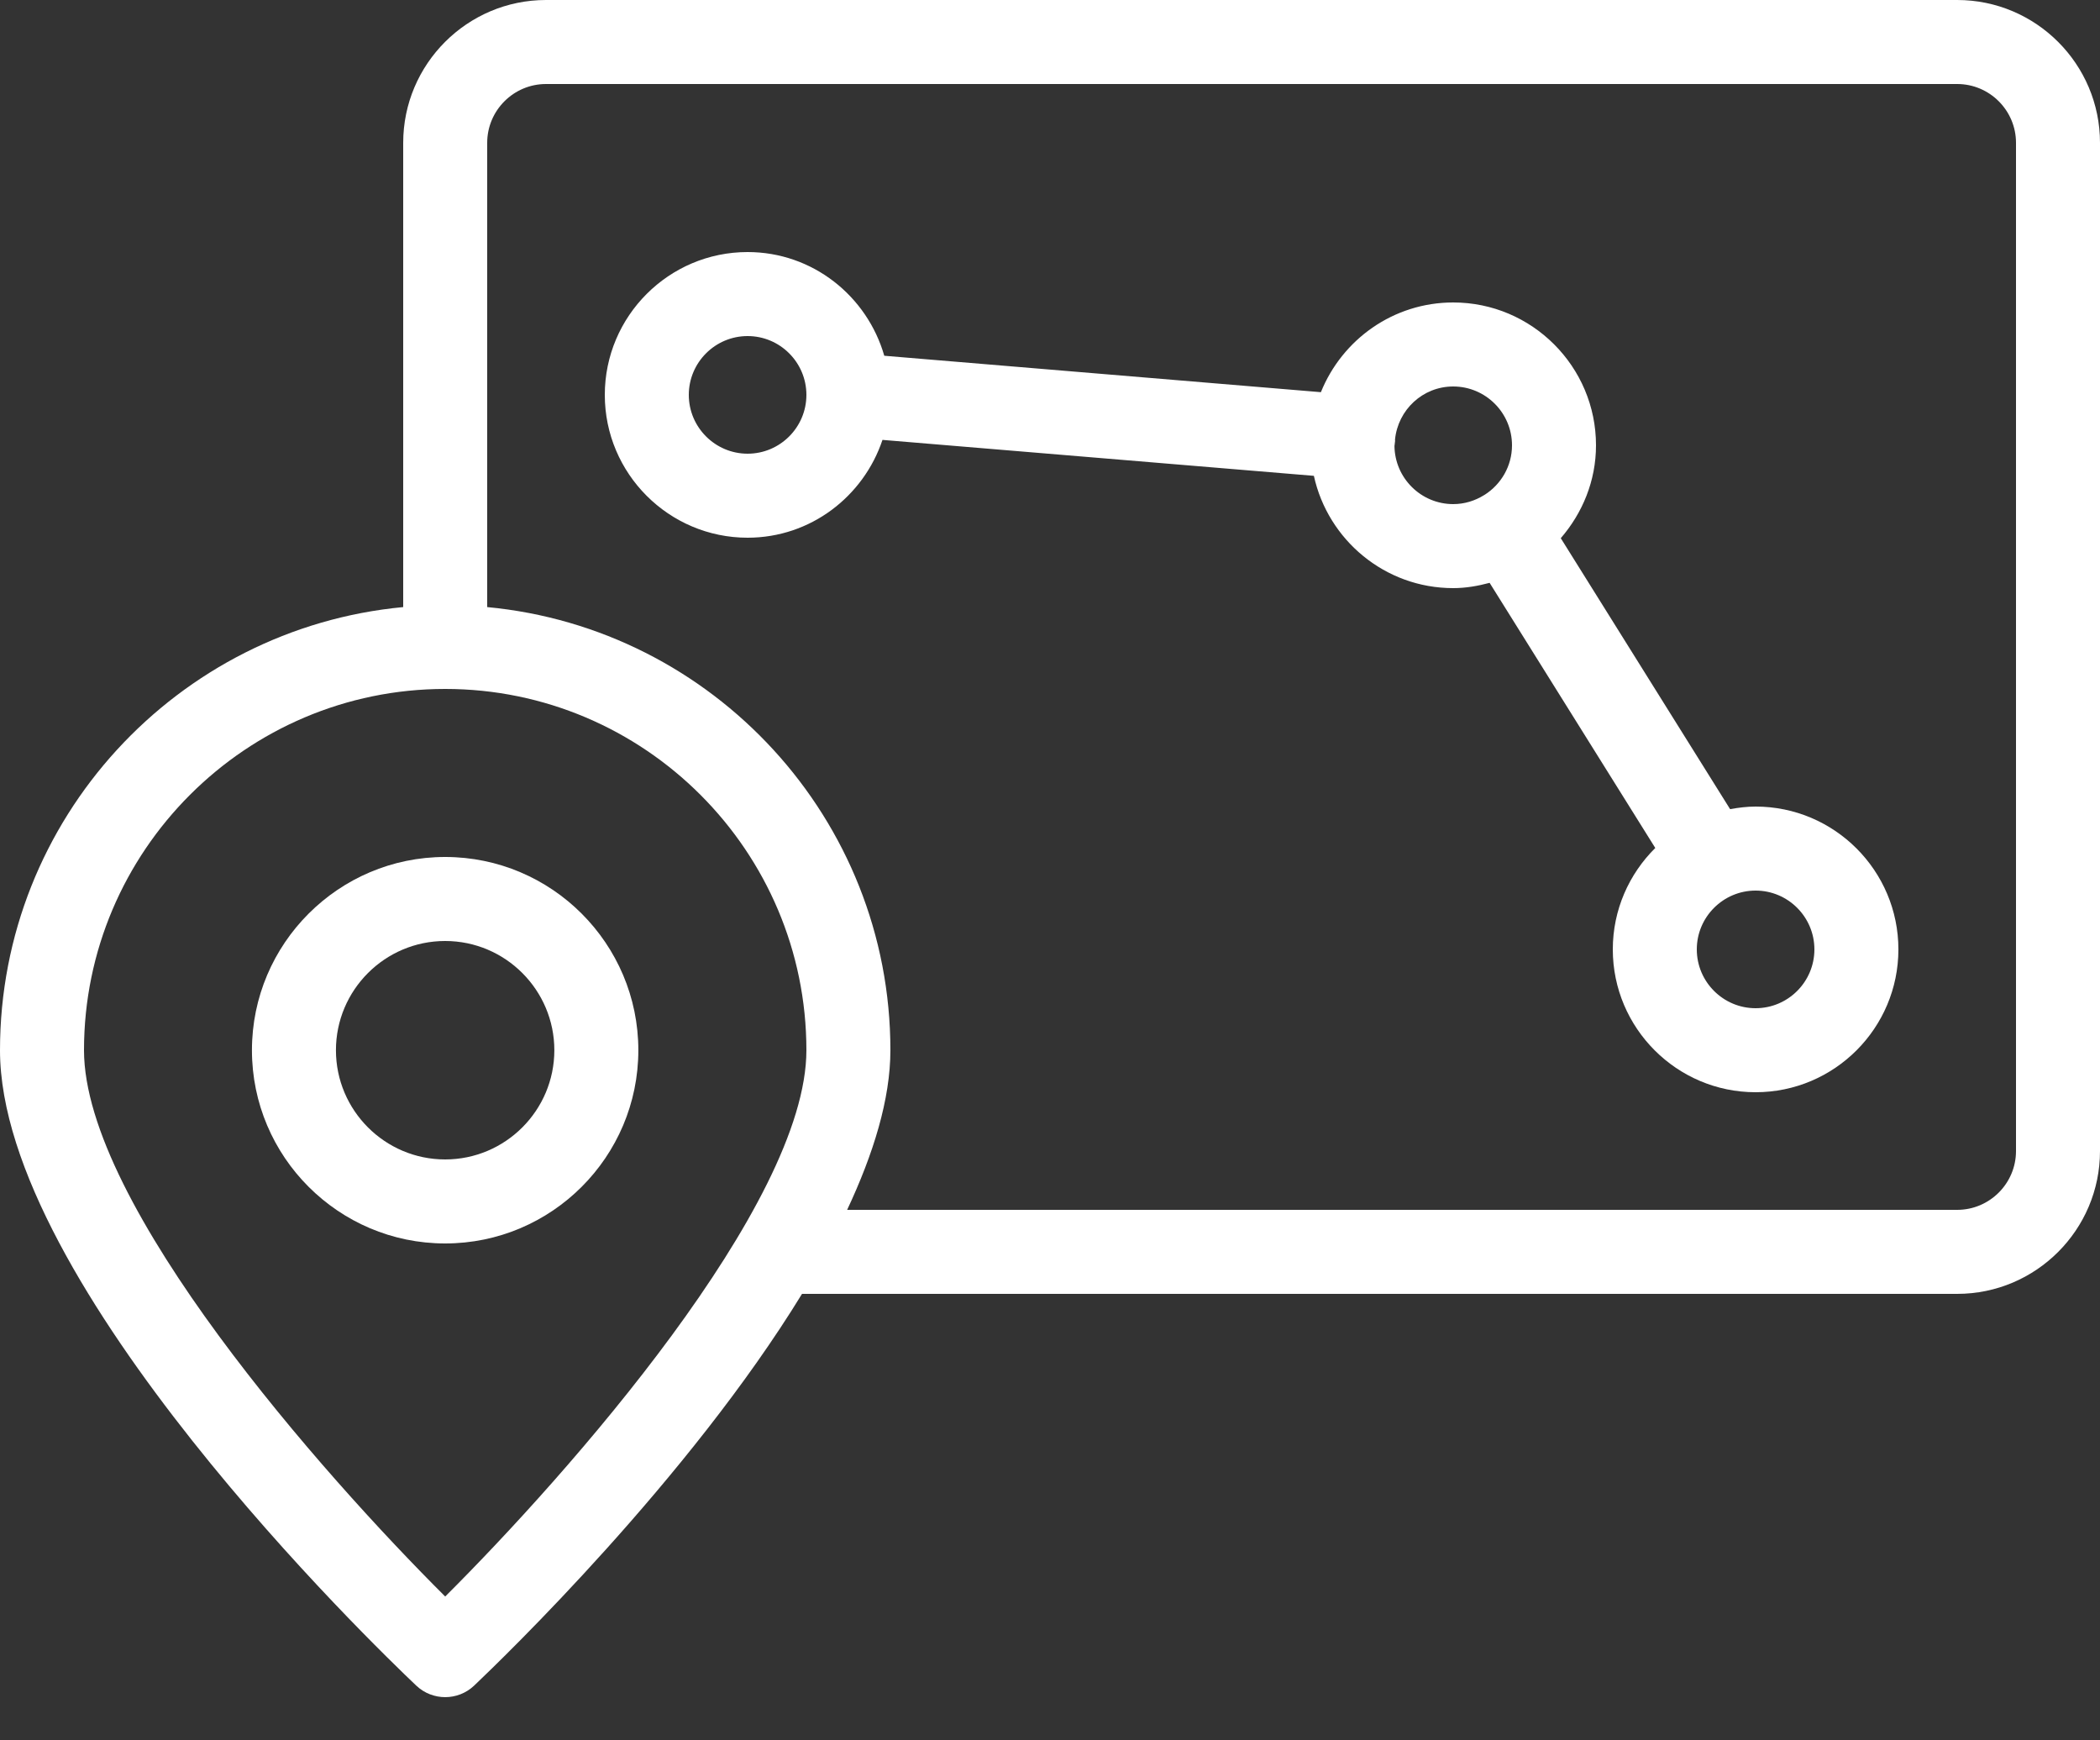
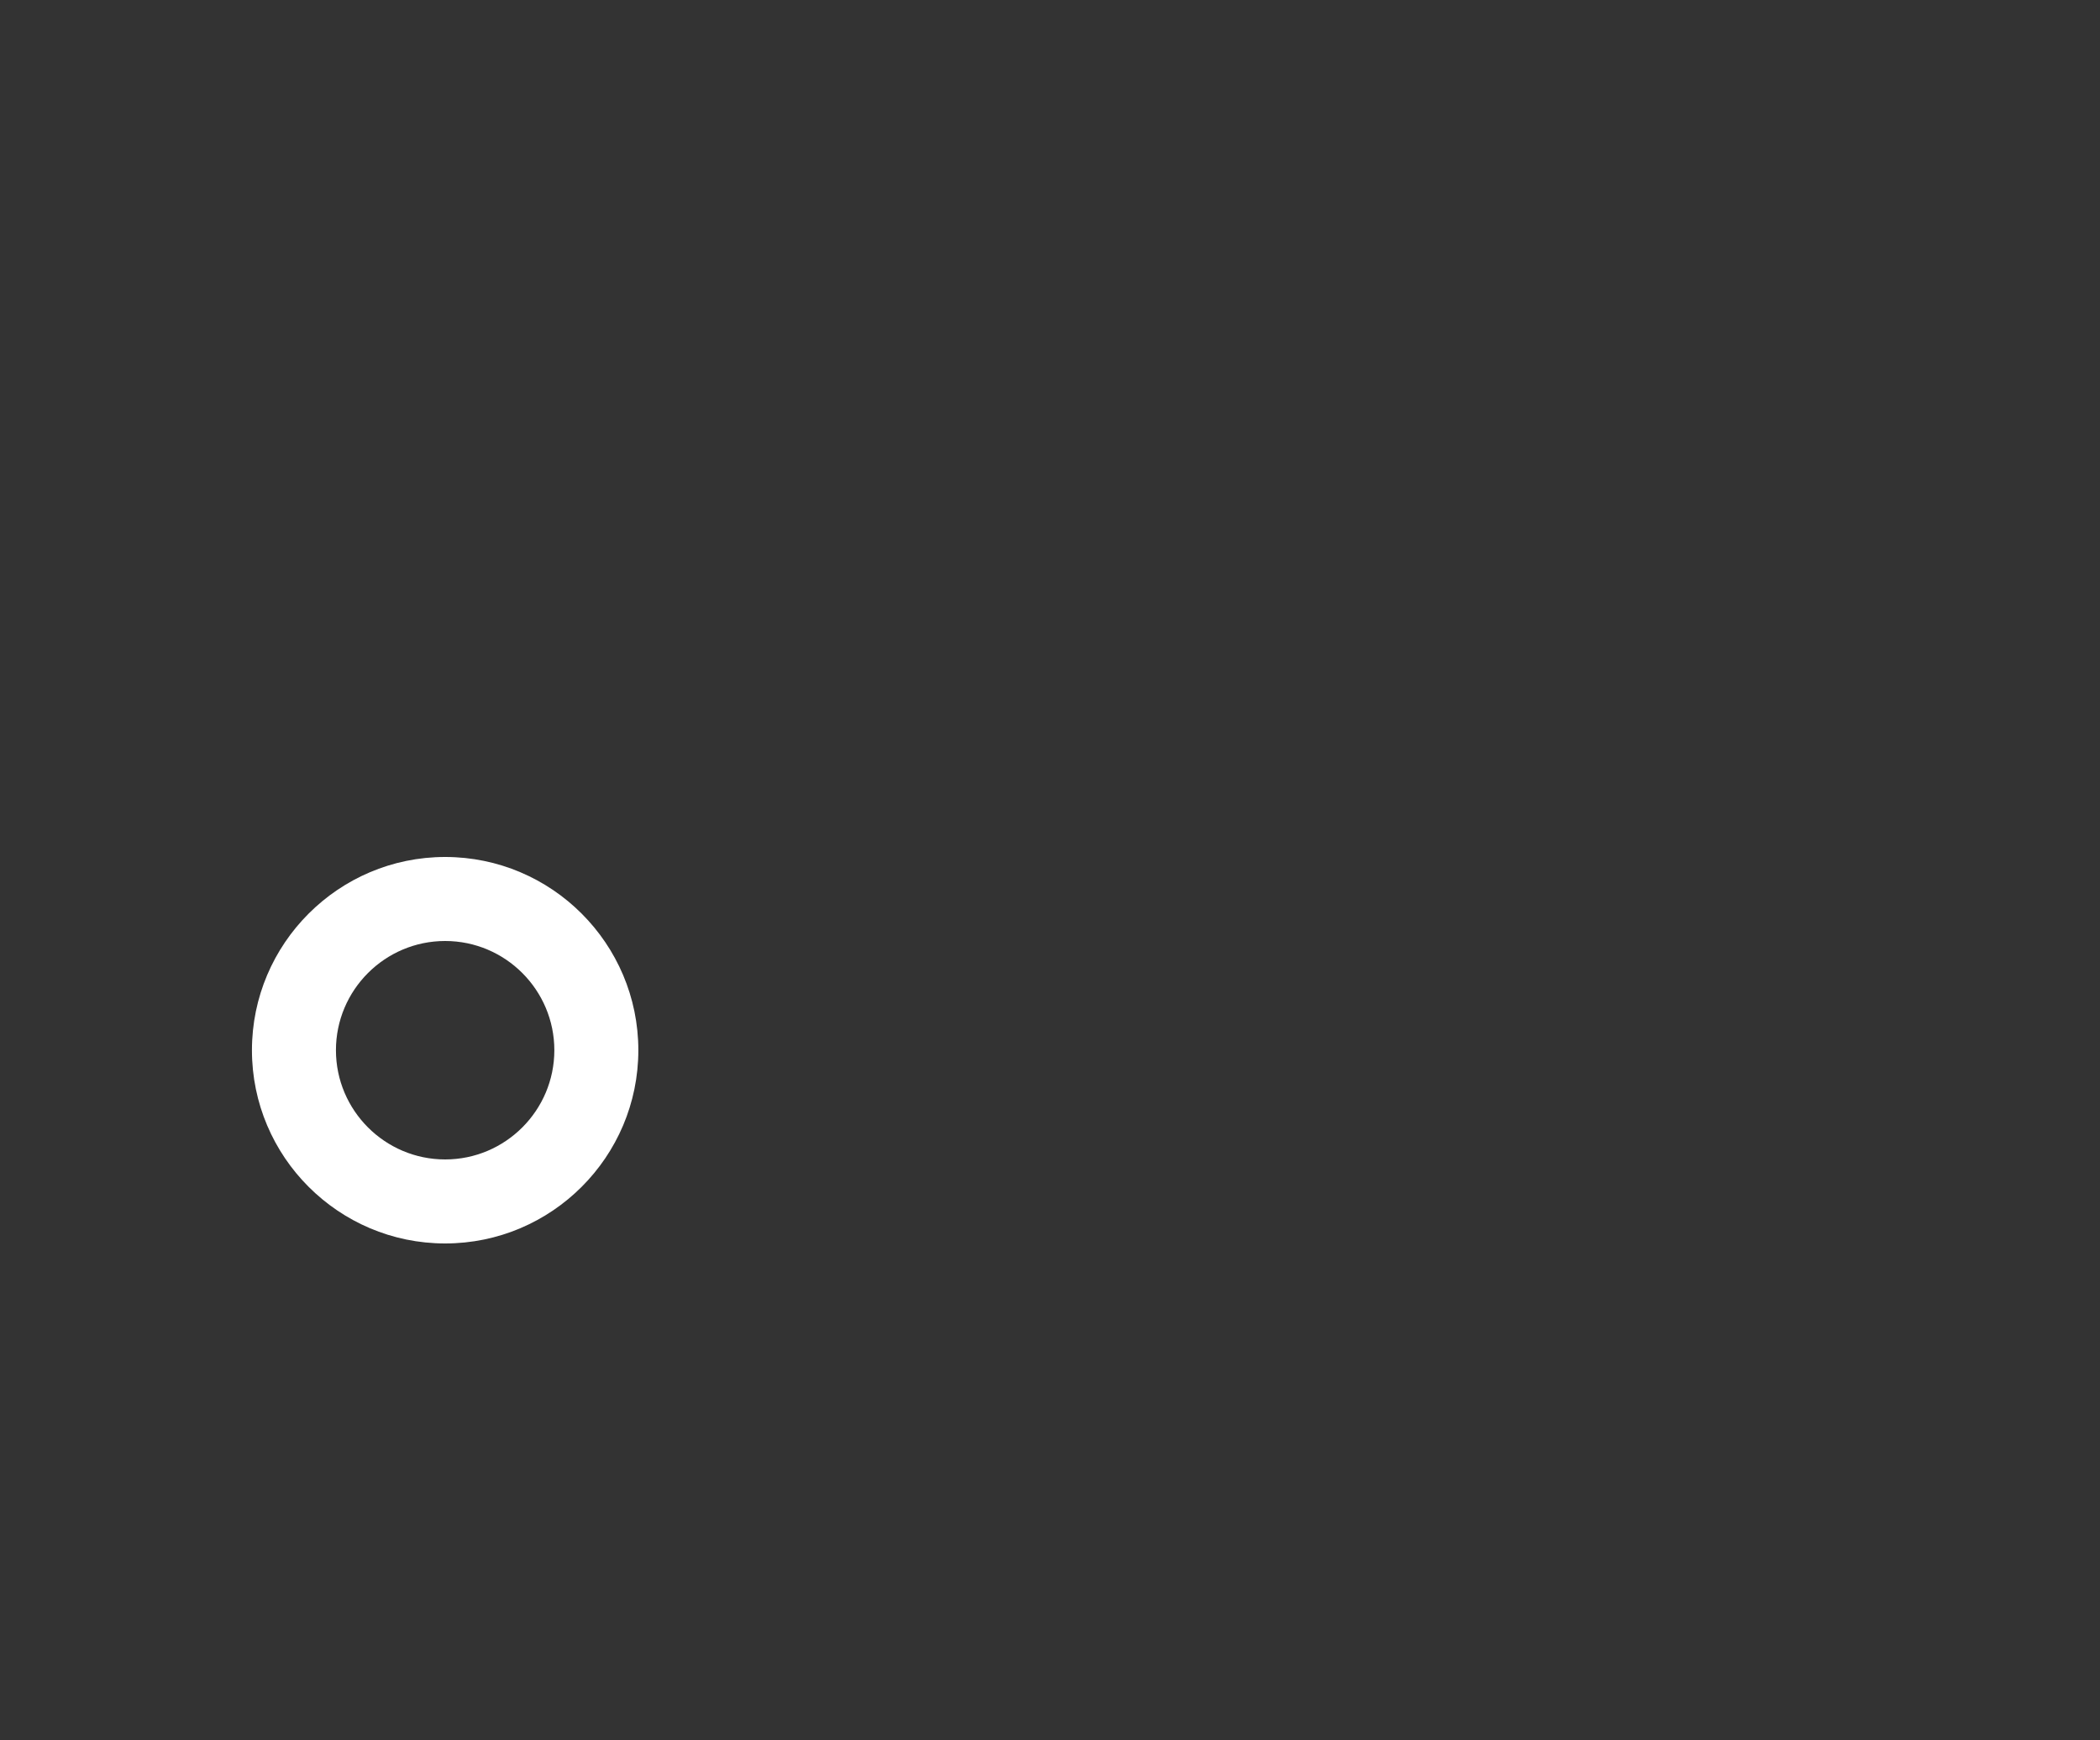
<svg xmlns="http://www.w3.org/2000/svg" width="35" height="29" viewBox="0 0 35 29" fill="none">
  <rect x="0" y="0" width="35" height="29" fill="#333333" stroke="none" />
-   <path d="M29.26 13.44C29.115 13.44 28.974 13.458 28.835 13.483L26.013 8.968C26.374 8.55 26.6 8.014 26.6 7.42C26.6 6.108 25.532 5.04 24.22 5.04C23.221 5.04 22.368 5.66 22.015 6.535L14.738 5.928C14.452 4.934 13.545 4.2 12.46 4.2C11.148 4.2 10.08 5.268 10.08 6.58C10.08 7.892 11.148 8.96 12.46 8.96C13.509 8.96 14.392 8.273 14.708 7.33L21.898 7.929C22.132 8.997 23.083 9.8 24.22 9.8C24.431 9.8 24.632 9.764 24.827 9.712L27.588 14.13C27.152 14.562 26.88 15.159 26.88 15.82C26.88 17.132 27.948 18.2 29.26 18.2C30.573 18.2 31.64 17.132 31.64 15.82C31.64 14.508 30.573 13.44 29.26 13.44ZM12.46 7.56C11.92 7.56 11.48 7.12 11.48 6.58C11.48 6.04 11.92 5.6 12.46 5.6C13.001 5.6 13.44 6.04 13.44 6.58C13.44 7.12 13.001 7.56 12.46 7.56ZM24.746 8.244C24.743 8.246 24.74 8.246 24.737 8.248C24.736 8.248 24.735 8.25 24.734 8.251C24.584 8.344 24.409 8.4 24.22 8.4C23.683 8.4 23.246 7.965 23.241 7.429L23.242 7.427C23.243 7.416 23.25 7.354 23.252 7.343C23.252 7.337 23.249 7.332 23.25 7.327C23.298 6.83 23.712 6.44 24.22 6.44C24.761 6.44 25.2 6.88 25.2 7.42C25.2 7.767 25.018 8.07 24.746 8.244ZM29.26 16.8C28.72 16.8 28.28 16.36 28.28 15.82C28.28 15.28 28.72 14.84 29.26 14.84C29.801 14.84 30.24 15.28 30.24 15.82C30.24 16.36 29.801 16.8 29.26 16.8Z" fill="white" />
-   <path d="M32.62 0H9.1C7.788 0 6.72 1.068 6.72 2.38V10.116C2.956 10.47 0 13.645 0 17.5C0 21.4 6.228 27.416 6.938 28.088C7.073 28.216 7.247 28.28 7.42 28.28C7.593 28.28 7.767 28.216 7.902 28.088C8.389 27.626 11.478 24.645 13.367 21.56H32.62C33.932 21.56 35 20.492 35 19.18V2.38C35 1.068 33.932 0 32.62 0ZM7.42 26.603C5.377 24.569 1.4 20.075 1.4 17.5C1.4 14.181 4.101 11.48 7.42 11.48C10.74 11.48 13.44 14.181 13.44 17.5C13.44 20.073 9.463 24.568 7.42 26.603ZM33.6 19.18C33.6 19.72 33.16 20.16 32.62 20.16H14.119C14.557 19.227 14.84 18.316 14.84 17.5C14.84 13.645 11.884 10.47 8.12 10.116V2.38C8.12 1.84 8.56 1.4 9.1 1.4H32.62C33.16 1.4 33.6 1.84 33.6 2.38V19.18Z" fill="white" />
  <path d="M7.419 14.28C5.644 14.28 4.199 15.725 4.199 17.5C4.199 19.276 5.644 20.72 7.419 20.72C9.195 20.72 10.639 19.276 10.639 17.5C10.639 15.725 9.195 14.28 7.419 14.28ZM7.419 19.32C6.416 19.32 5.599 18.503 5.599 17.5C5.599 16.497 6.416 15.68 7.419 15.68C8.423 15.68 9.239 16.497 9.239 17.5C9.239 18.503 8.423 19.32 7.419 19.32Z" fill="white" />
</svg>